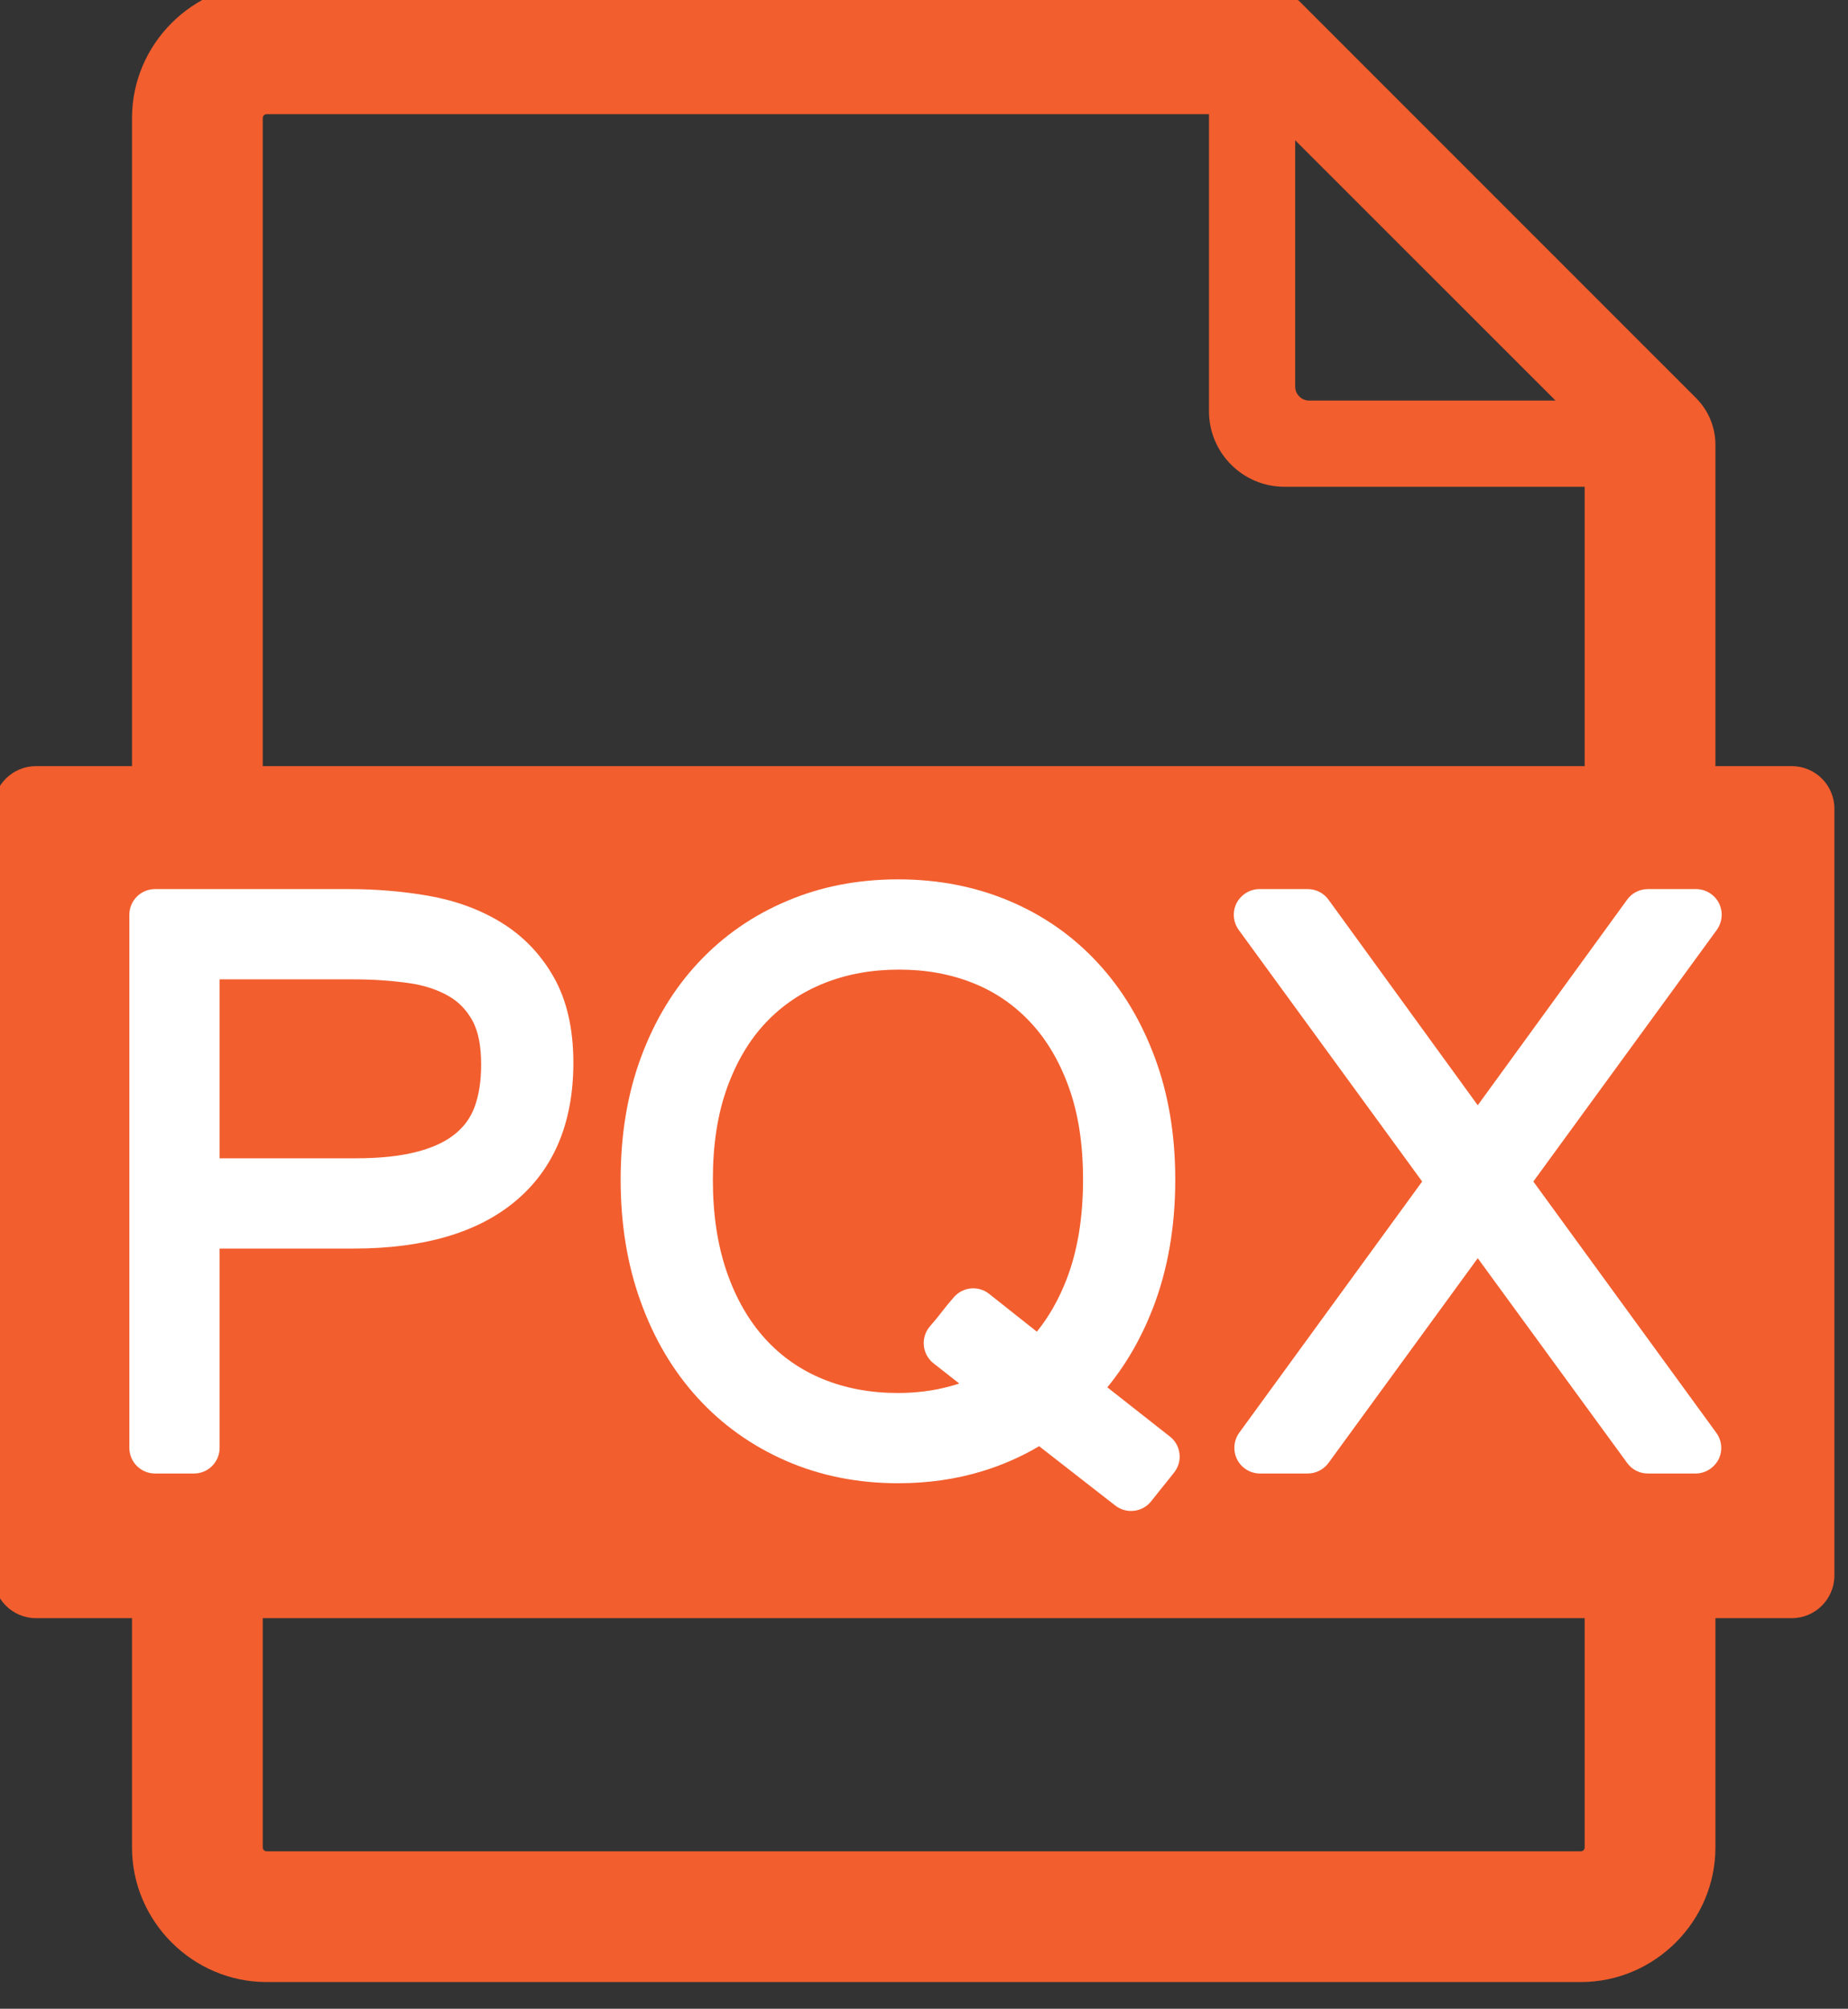
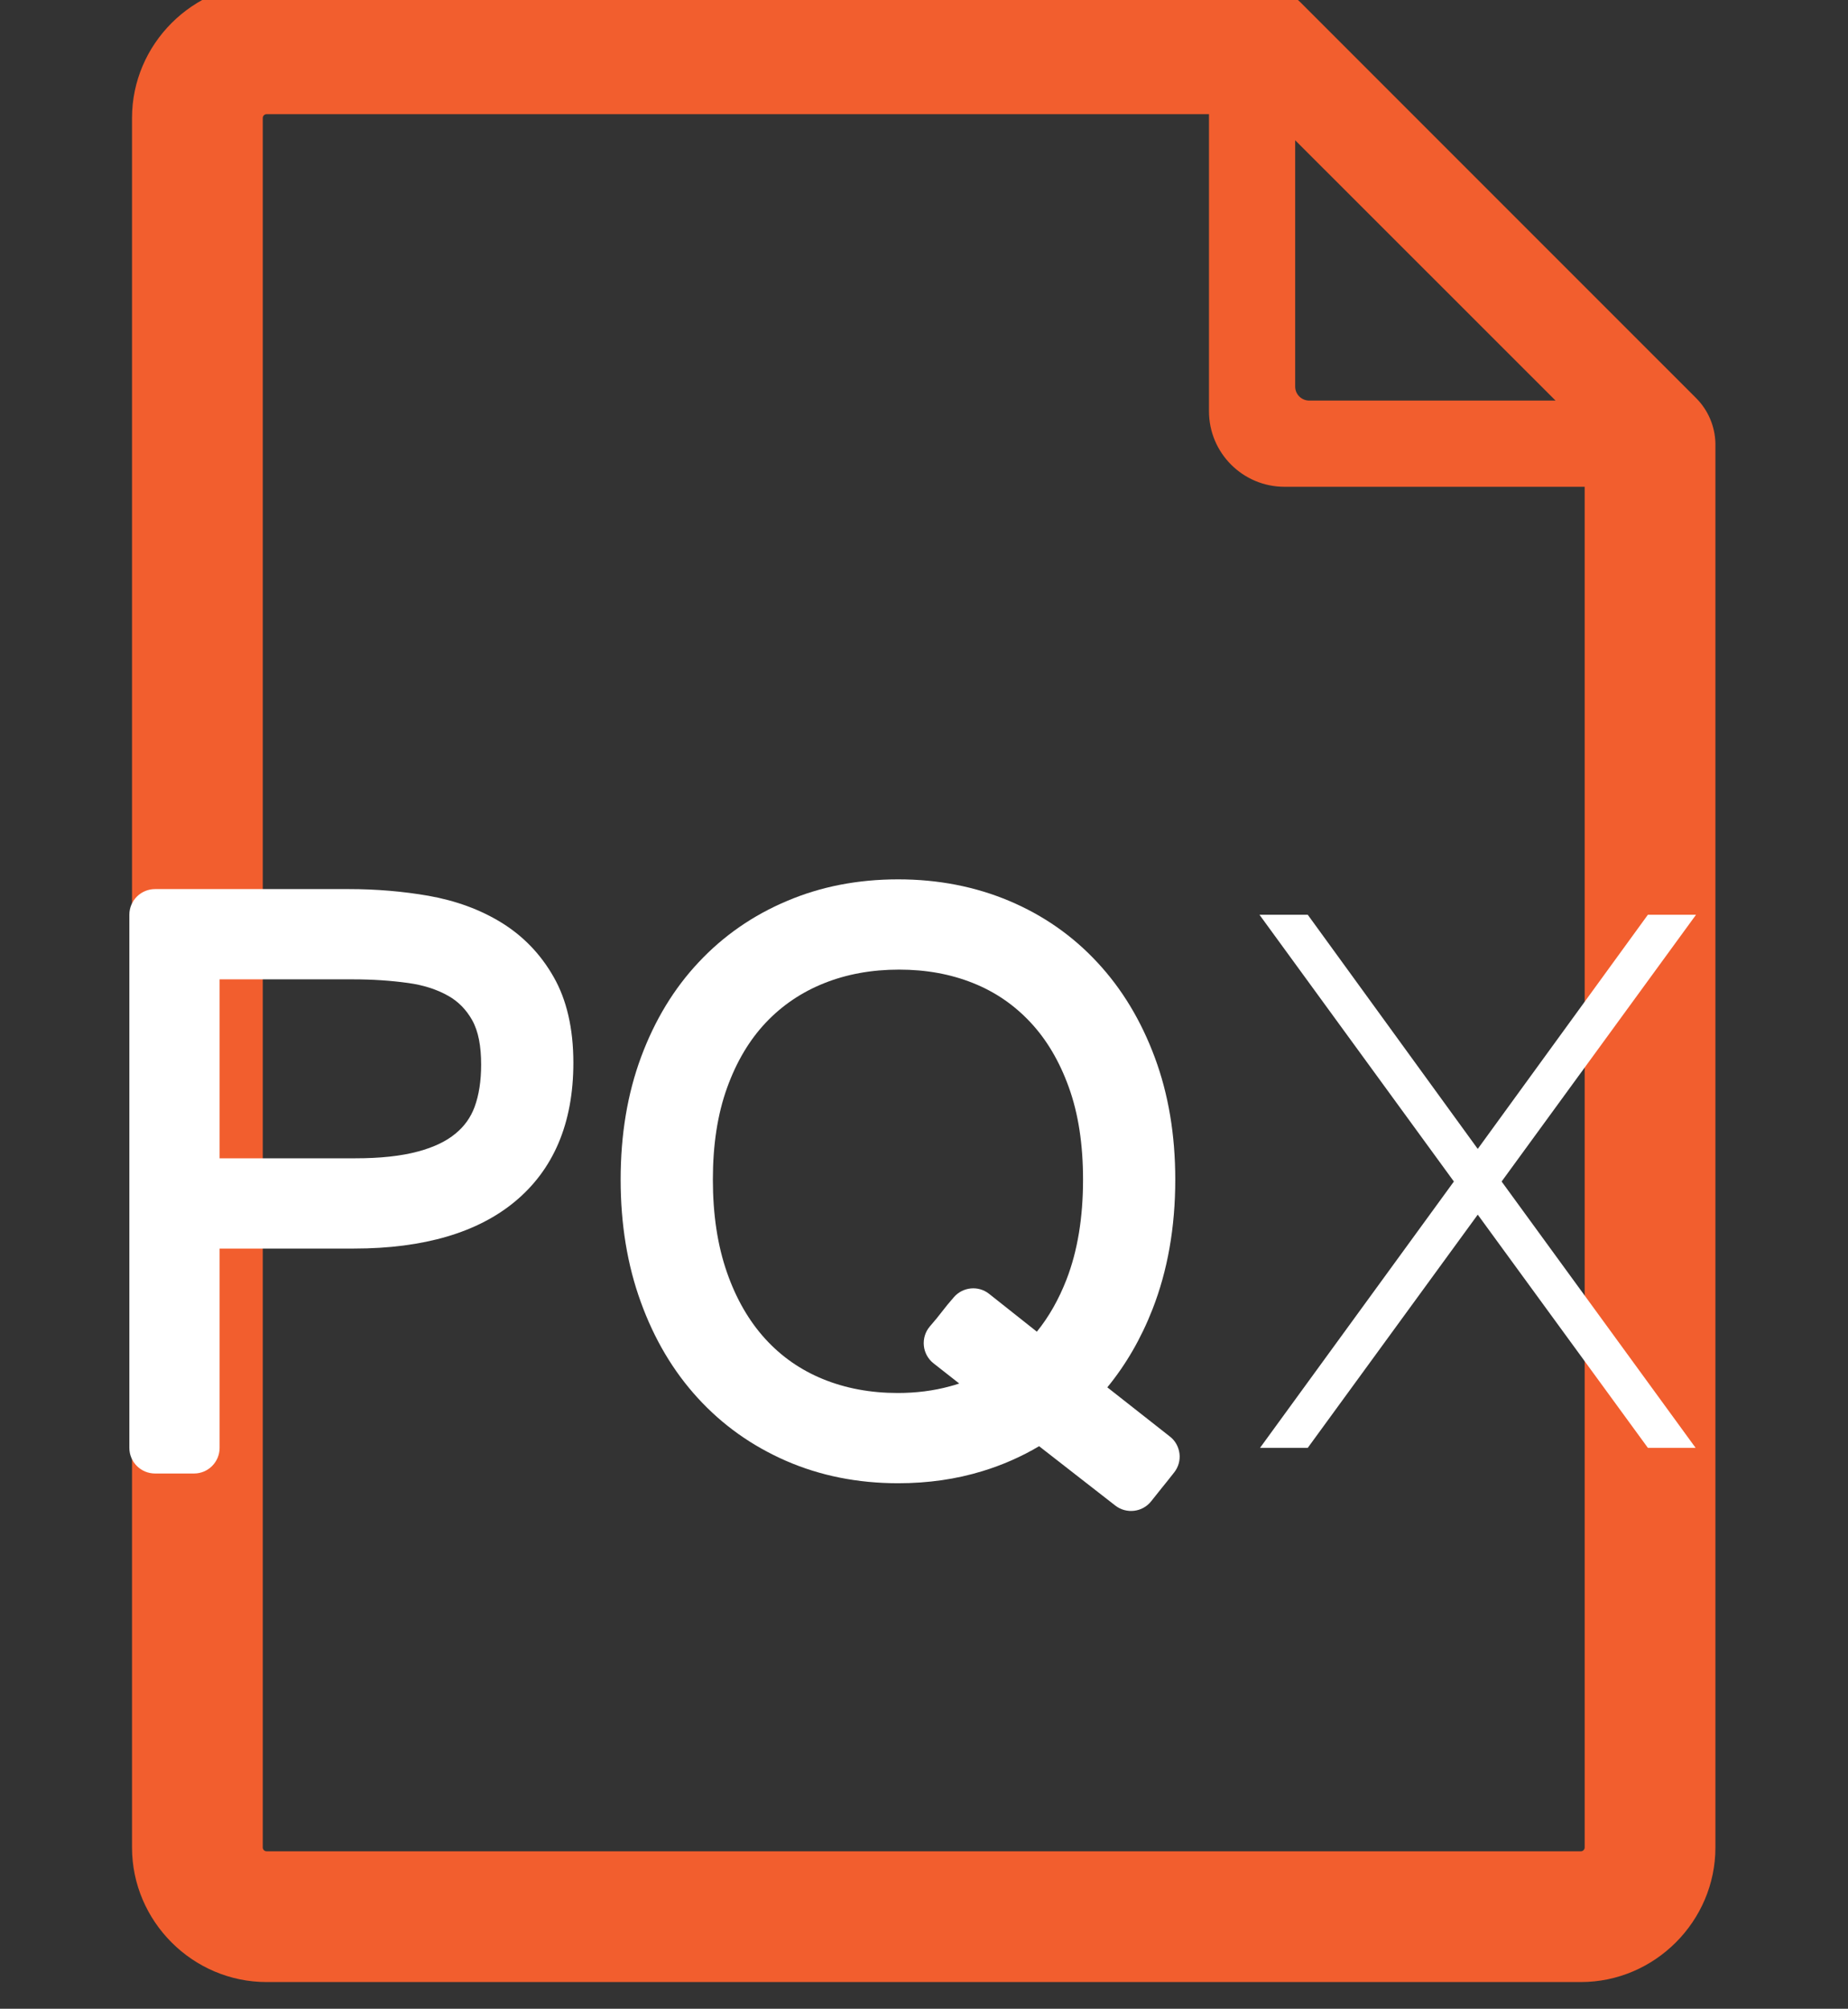
<svg xmlns="http://www.w3.org/2000/svg" width="100%" height="100%" viewBox="0 0 150 163" version="1.1" xml:space="preserve" style="fill-rule:evenodd;clip-rule:evenodd;stroke-linejoin:round;stroke-miterlimit:2;">
  <rect x="0" y="0" width="150" height="163" fill="#333333" stroke="none" />
  <g transform="matrix(1,0,0,1,-2919.77,-2811.81)">
    <g transform="matrix(1.328,0,0,1.303,1667.27,1609.76)">
      <g transform="matrix(1,0,0,0.767,-142.732,-850.937)">
        <g transform="matrix(4.228,-6.87855e-16,-5.17835e-16,-5.617,1074.69,2481.87)">
          <path d="M27.445,3.5C27.445,2.433 26.567,1.555 25.5,1.555L6.5,1.555C5.433,1.555 4.555,2.433 4.555,3.5L4.555,28.5C4.555,29.567 5.433,30.445 6.5,30.445L20.788,30.445C20.791,30.445 20.794,30.445 20.798,30.445C21.044,30.439 21.279,30.339 21.453,30.165L27.164,24.453C27.339,24.279 27.439,24.044 27.445,23.798C27.445,23.794 27.445,23.791 27.445,23.788L27.445,3.5ZM20.124,28.555L6.5,28.555C6.47,28.555 6.445,28.53 6.445,28.5L6.445,3.5C6.445,3.47 6.47,3.445 6.5,3.445L25.5,3.445C25.53,3.445 25.555,3.47 25.555,3.5C25.555,3.5 25.555,19.341 25.555,23.169L21.216,23.169C20.613,23.169 20.124,23.658 20.124,24.261L20.124,28.555ZM25.134,24.415L21.37,28.178L21.37,24.617C21.37,24.506 21.461,24.415 21.573,24.415L25.134,24.415Z" style="fill:rgb(242,94,46);" />
        </g>
        <g transform="matrix(0.921,0,0,1.49,42.348,-395.679)">
-           <path d="M1254.78,1861.44L1254.78,1903.22C1254.78,1904.51 1253.51,1905.55 1251.95,1905.55L1135.43,1905.55C1133.87,1905.55 1132.6,1904.51 1132.6,1903.22L1132.6,1861.44C1132.6,1860.16 1133.87,1859.12 1135.43,1859.12L1251.95,1859.12C1253.51,1859.12 1254.78,1860.16 1254.78,1861.44Z" style="fill:rgb(242,94,46);" />
-         </g>
+           </g>
        <g transform="matrix(0.858,0,0,0.706,141.809,995.008)">
-           <path d="M1111.36,1970.92L1125.17,1970.92C1127.02,1970.92 1128.81,1971.16 1130.52,1971.65C1132.23,1972.13 1133.74,1973.02 1135.05,1974.31C1136.36,1975.6 1137.4,1977.34 1138.17,1979.54C1138.95,1981.75 1139.33,1984.55 1139.33,1987.94C1139.33,1993.95 1138.16,1998.52 1135.81,2001.66C1133.46,2004.79 1130.03,2006.36 1125.52,2006.36L1114.14,2006.36L1114.14,2032.23L1111.36,2032.23L1111.36,1970.92ZM1114.14,2001.88L1125.62,2001.88C1127.57,2001.88 1129.22,2001.58 1130.59,2000.99C1131.95,2000.39 1133.07,1999.51 1133.94,1998.36C1134.81,1997.2 1135.43,1995.77 1135.83,1994.07C1136.22,1992.37 1136.42,1990.4 1136.42,1988.16C1136.42,1985.44 1136.12,1983.24 1135.53,1981.56C1134.94,1979.88 1134.14,1978.58 1133.14,1977.67C1132.13,1976.75 1130.97,1976.15 1129.65,1975.85C1128.33,1975.55 1126.94,1975.4 1125.49,1975.4L1114.14,1975.4L1114.14,2001.88Z" style="fill:white;fill-rule:nonzero;" />
-         </g>
+           </g>
        <g transform="matrix(0.858,0,0,0.706,141.809,995.008)">
          <path d="M1111.36,1967.97L1125.17,1967.97C1127.13,1967.97 1129.02,1968.23 1130.84,1968.74C1132.79,1969.3 1134.51,1970.32 1136,1971.79C1137.57,1973.34 1138.83,1975.44 1139.76,1978.09C1140.67,1980.67 1141.16,1983.95 1141.16,1987.94C1141.16,1994.97 1139.72,2000.27 1136.98,2003.93C1134.36,2007.43 1130.55,2009.31 1125.52,2009.31L1115.96,2009.31L1115.96,2032.23C1115.96,2033.86 1115.14,2035.18 1114.14,2035.18L1111.36,2035.18C1110.35,2035.18 1109.53,2033.86 1109.53,2032.23L1109.53,1970.92C1109.53,1969.29 1110.35,1967.97 1111.36,1967.97ZM1115.96,1998.93L1125.62,1998.93C1127.38,1998.93 1128.88,1998.68 1130.11,1998.14C1131.19,1997.67 1132.09,1997 1132.77,1996.08C1133.39,1995.26 1133.84,1994.25 1134.12,1993.04C1134.44,1991.64 1134.59,1990.01 1134.59,1988.16C1134.59,1986.05 1134.4,1984.32 1133.94,1983.01C1133.52,1981.82 1132.96,1980.89 1132.24,1980.24C1131.42,1979.49 1130.47,1979.01 1129.4,1978.77C1128.16,1978.49 1126.85,1978.35 1125.49,1978.35L1115.96,1978.35L1115.96,1998.93Z" style="fill:white;" />
        </g>
        <g transform="matrix(0.858,0,0,0.706,142.562,995.008)">
          <path d="M1163.42,1969.8C1166.01,1969.8 1168.41,1970.55 1170.61,1972.04C1172.81,1973.53 1174.7,1975.66 1176.28,1978.42C1177.87,1981.18 1179.11,1984.51 1180,1988.39C1180.89,1992.27 1181.33,1996.6 1181.33,2001.38C1181.33,2006.49 1180.83,2011.1 1179.84,2015.21C1178.84,2019.31 1177.44,2022.78 1175.64,2025.62L1181.64,2033.24C1181.3,2033.94 1181,2034.54 1180.76,2035.03C1180.52,2035.51 1180.27,2036.02 1180.01,2036.54L1173.56,2028.42C1172.15,2030.03 1170.59,2031.25 1168.89,2032.09C1167.19,2032.93 1165.37,2033.35 1163.42,2033.35C1160.78,2033.35 1158.37,2032.57 1156.17,2031.02C1153.97,2029.48 1152.08,2027.3 1150.49,2024.5C1148.91,2021.7 1147.68,2018.34 1146.8,2014.42C1145.92,2010.5 1145.48,2006.16 1145.48,2001.38C1145.48,1996.56 1145.92,1992.22 1146.81,1988.33C1147.7,1984.45 1148.95,1981.14 1150.55,1978.39C1152.14,1975.65 1154.03,1973.53 1156.22,1972.04C1158.41,1970.55 1160.81,1969.8 1163.42,1969.8ZM1163.39,2028.87C1164.87,2028.87 1166.27,2028.58 1167.59,2028C1168.91,2027.42 1170.13,2026.59 1171.27,2025.51L1167.07,2020.19C1167.46,2019.44 1167.77,2018.84 1167.99,2018.37C1168.21,2017.9 1168.47,2017.39 1168.77,2016.83L1173.49,2022.88C1175.04,2020.53 1176.25,2017.55 1177.12,2013.95C1177.98,2010.35 1178.42,2006.16 1178.42,2001.38C1178.42,1996.97 1178.04,1993.09 1177.29,1989.73C1176.54,1986.37 1175.5,1983.55 1174.16,1981.25C1172.83,1978.96 1171.26,1977.22 1169.44,1976.04C1167.63,1974.87 1165.64,1974.28 1163.49,1974.28C1161.29,1974.28 1159.27,1974.88 1157.43,1976.07C1155.6,1977.27 1154.01,1979.01 1152.66,1981.31C1151.32,1983.6 1150.27,1986.43 1149.52,1989.79C1148.77,1993.15 1148.39,1997.01 1148.39,2001.38C1148.39,2005.75 1148.76,2009.64 1149.5,2013.05C1150.24,2016.47 1151.28,2019.35 1152.61,2021.7C1153.94,2024.05 1155.53,2025.84 1157.37,2027.05C1159.2,2028.26 1161.21,2028.87 1163.39,2028.87Z" style="fill:white;fill-rule:nonzero;" />
        </g>
        <g transform="matrix(0.858,0,0,0.706,142.562,995.008)">
          <path d="M1163.42,1966.85C1166.27,1966.85 1168.9,1967.68 1171.32,1969.32C1173.76,1970.98 1175.86,1973.35 1177.62,1976.42C1179.37,1979.46 1180.73,1983.1 1181.71,1987.37C1182.67,1991.55 1183.16,1996.22 1183.16,2001.38C1183.16,2006.89 1182.61,2011.86 1181.54,2016.28C1180.72,2019.67 1179.64,2022.67 1178.32,2025.27L1182.77,2030.92C1183.16,2031.4 1183.4,2032.11 1183.46,2032.89C1183.52,2033.67 1183.38,2034.45 1183.08,2035.06C1182.73,2035.78 1182.43,2036.39 1182.18,2036.88C1181.94,2037.36 1181.7,2037.85 1181.45,2038.36C1180.83,2039.64 1179.68,2039.86 1178.89,2038.87C1178.89,2038.87 1173.46,2032.04 1173.46,2032.04C1172.21,2033.24 1170.86,2034.2 1169.42,2034.91C1167.56,2035.83 1165.56,2036.3 1163.42,2036.3C1160.52,2036.3 1157.86,2035.43 1155.44,2033.73C1153,2032.01 1150.9,2029.6 1149.14,2026.49C1147.4,2023.42 1146.04,2019.73 1145.08,2015.43C1144.13,2011.21 1143.65,2006.52 1143.65,2001.38C1143.65,1996.18 1144.14,1991.5 1145.1,1987.31C1146.08,1983.04 1147.45,1979.4 1149.21,1976.38C1150.98,1973.33 1153.08,1970.98 1155.51,1969.33C1157.91,1967.68 1160.55,1966.85 1163.42,1966.85ZM1163.39,2025.92C1164.7,2025.92 1165.94,2025.67 1167.11,2025.15C1167.33,2025.06 1167.55,2024.95 1167.77,2024.83L1165.94,2022.51C1165.55,2022.02 1165.3,2021.28 1165.25,2020.49C1165.2,2019.69 1165.35,2018.89 1165.67,2018.28C1166.04,2017.59 1166.33,2017.02 1166.53,2016.59C1166.77,2016.08 1167.06,2015.51 1167.39,2014.9C1168.03,2013.71 1169.14,2013.54 1169.9,2014.52L1173.3,2018.87C1174.16,2017.16 1174.86,2015.16 1175.41,2012.88C1176.2,2009.59 1176.59,2005.75 1176.59,2001.38C1176.59,1997.35 1176.26,1993.8 1175.57,1990.73C1174.91,1987.78 1174,1985.28 1172.83,1983.27C1171.68,1981.29 1170.33,1979.79 1168.76,1978.78C1167.15,1977.74 1165.4,1977.23 1163.49,1977.23C1161.54,1977.23 1159.75,1977.75 1158.12,1978.81C1156.53,1979.84 1155.15,1981.35 1153.99,1983.33C1152.81,1985.35 1151.9,1987.84 1151.24,1990.79C1150.55,1993.86 1150.22,1997.39 1150.22,2001.38C1150.22,2005.38 1150.55,2008.95 1151.23,2012.08C1151.88,2015.09 1152.79,2017.64 1153.96,2019.71C1155.11,2021.74 1156.47,2023.27 1158.06,2024.32C1159.68,2025.39 1161.46,2025.92 1163.39,2025.92Z" style="fill:white;" />
        </g>
        <g transform="matrix(0.858,0,0,0.706,144.276,995.008)">
          <path d="M1190.6,1970.92L1202.71,1997.85L1214.83,1970.92L1218.26,1970.92L1204.41,2001.6L1218.23,2032.23L1214.83,2032.23L1202.71,2005.41L1190.6,2032.23L1187.2,2032.23L1201.01,2001.6L1187.16,1970.92L1190.6,1970.92Z" style="fill:white;fill-rule:nonzero;" />
        </g>
        <g transform="matrix(0.858,0,0,0.706,144.276,995.008)">
-           <path d="M1192.08,1969.19L1202.71,1992.83L1213.35,1969.19C1213.69,1968.42 1214.24,1967.97 1214.83,1967.97L1218.26,1967.97C1218.95,1967.97 1219.58,1968.6 1219.89,1969.58C1220.2,1970.57 1220.14,1971.76 1219.74,1972.66L1206.67,2001.6L1219.7,2030.49C1220.11,2031.39 1220.17,2032.58 1219.86,2033.57C1219.54,2034.55 1218.91,2035.18 1218.23,2035.18L1214.83,2035.18C1214.24,2035.18 1213.69,2034.73 1213.35,2033.96C1213.35,2033.96 1202.71,2010.42 1202.71,2010.42L1192.08,2033.96C1191.73,2034.73 1191.18,2035.18 1190.6,2035.18L1187.2,2035.18C1186.51,2035.18 1185.88,2034.55 1185.57,2033.57C1185.26,2032.58 1185.32,2031.39 1185.72,2030.49L1198.75,2001.6L1185.68,1972.66C1185.28,1971.76 1185.22,1970.57 1185.53,1969.58C1185.85,1968.6 1186.48,1967.97 1187.16,1967.97L1190.6,1967.97C1191.18,1967.97 1191.74,1968.42 1192.08,1969.19Z" style="fill:white;" />
-         </g>
+           </g>
      </g>
    </g>
  </g>
</svg>